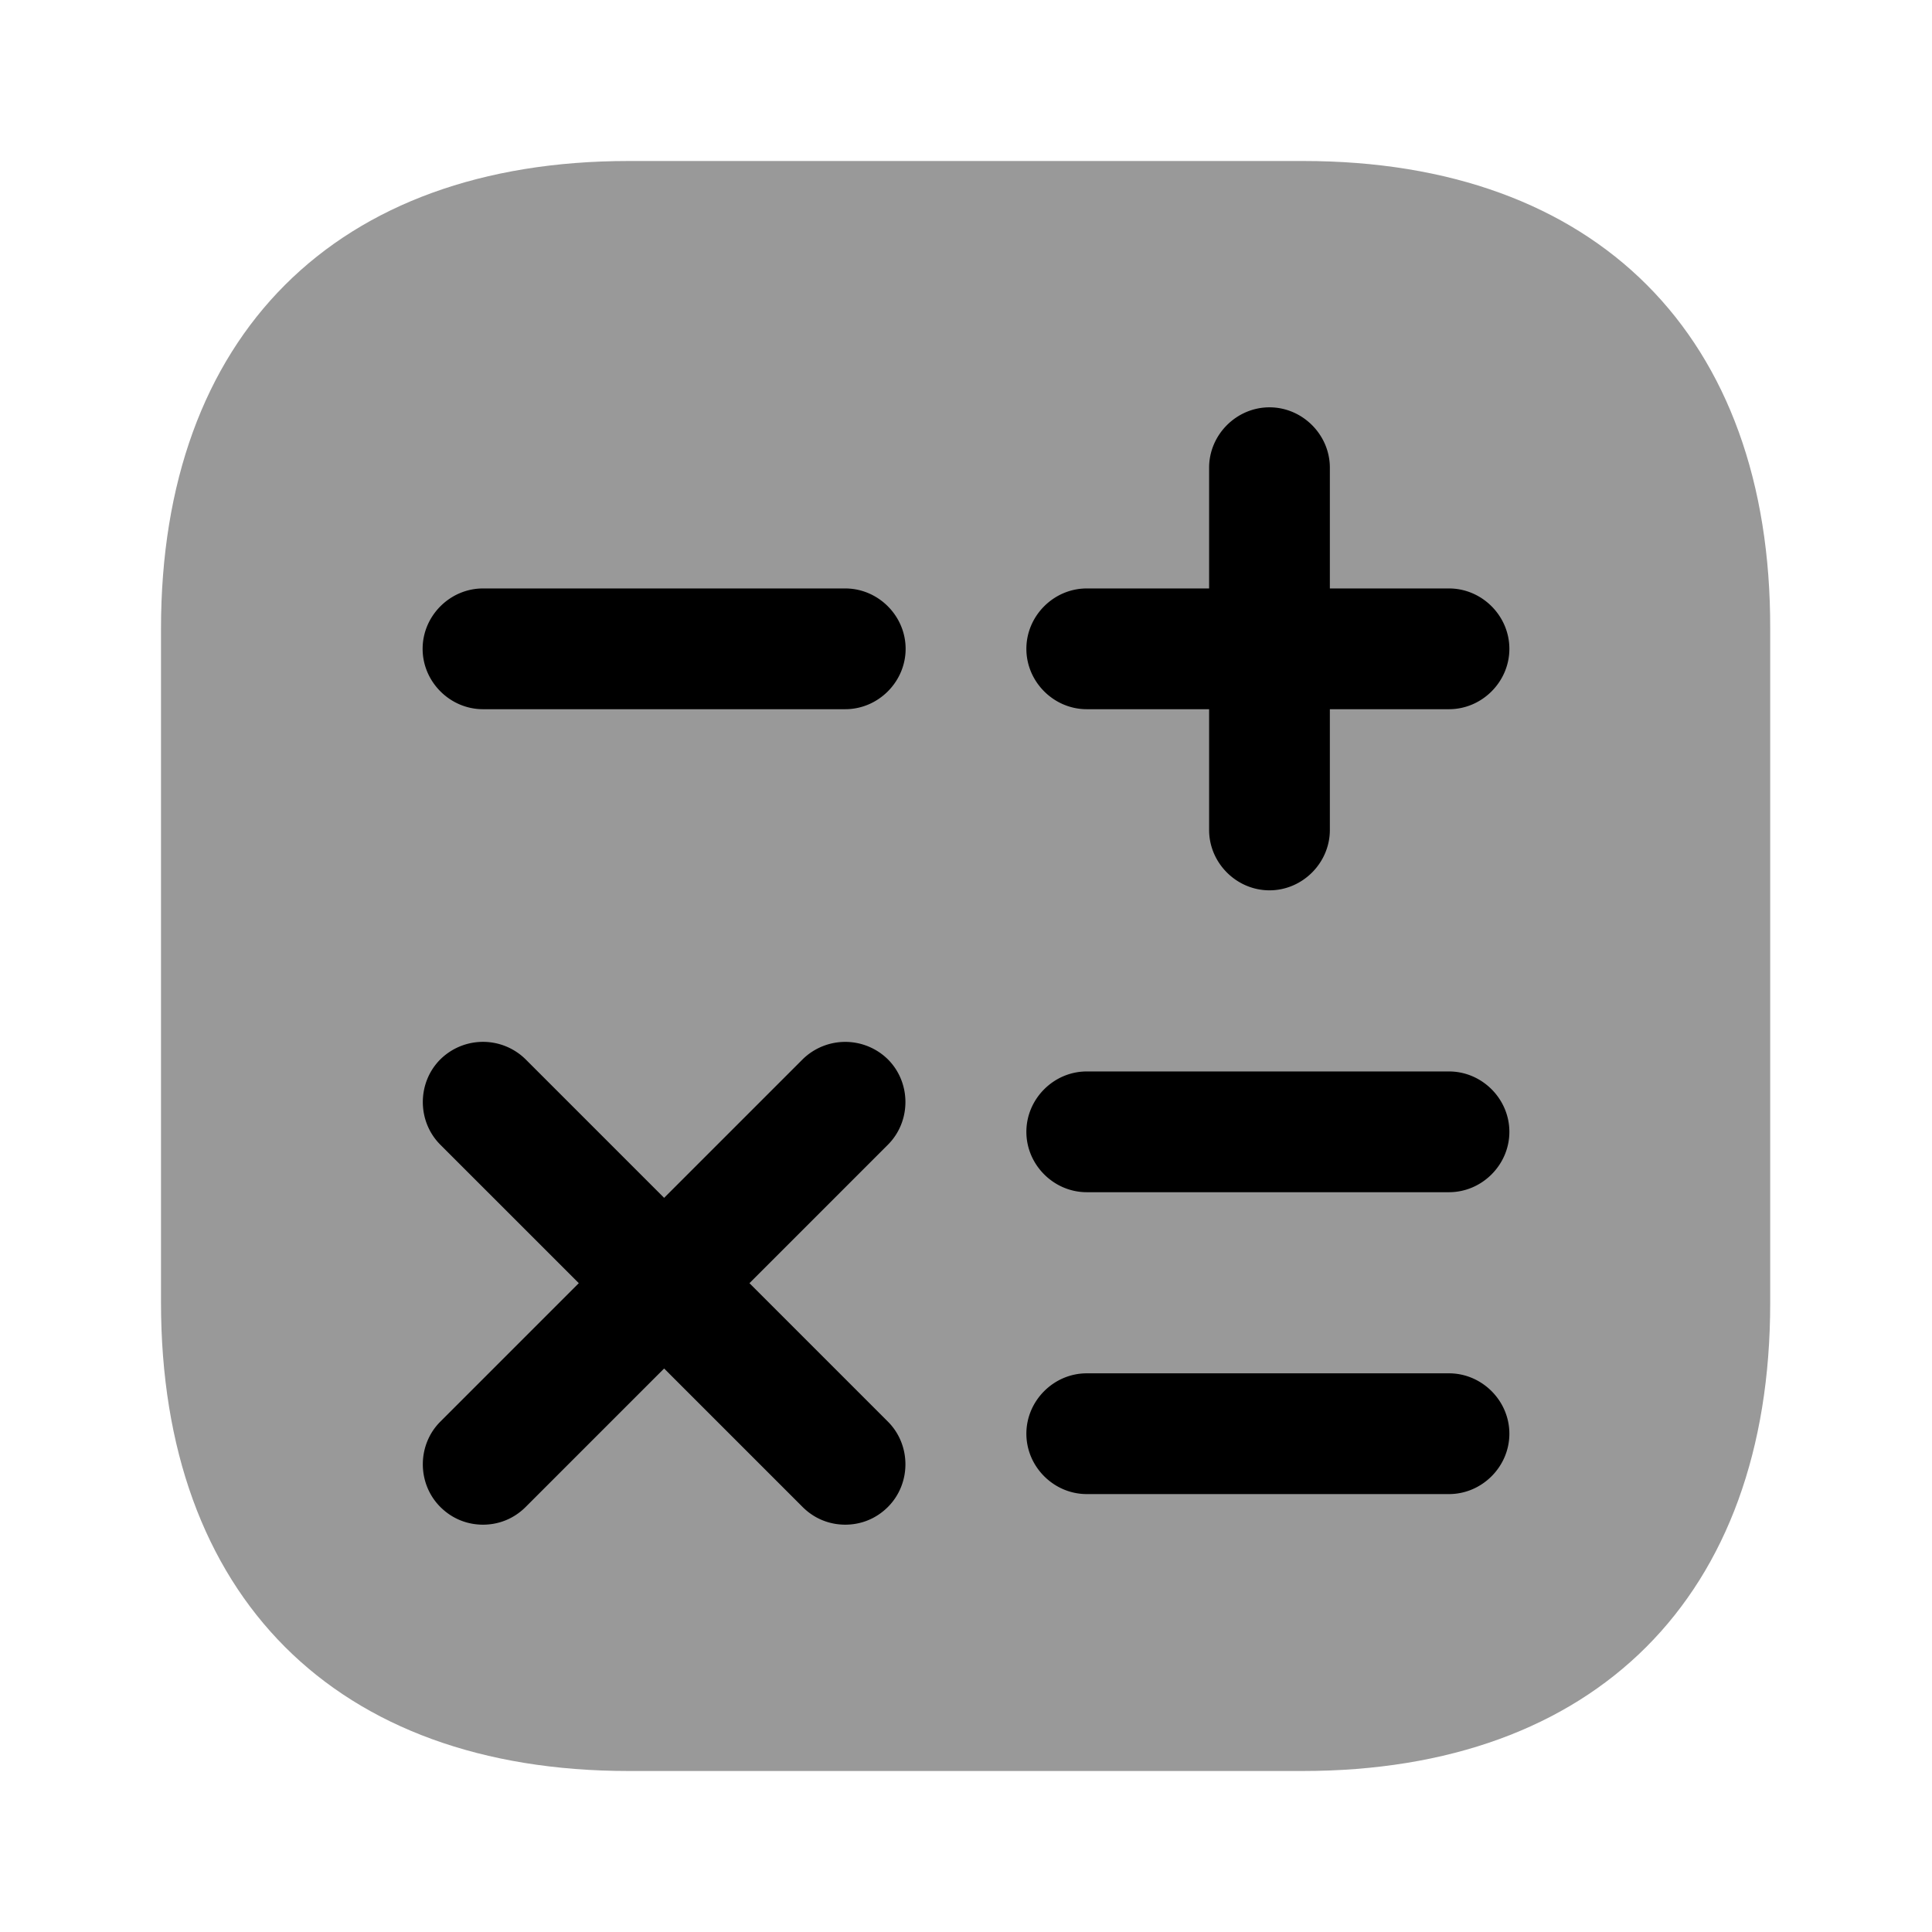
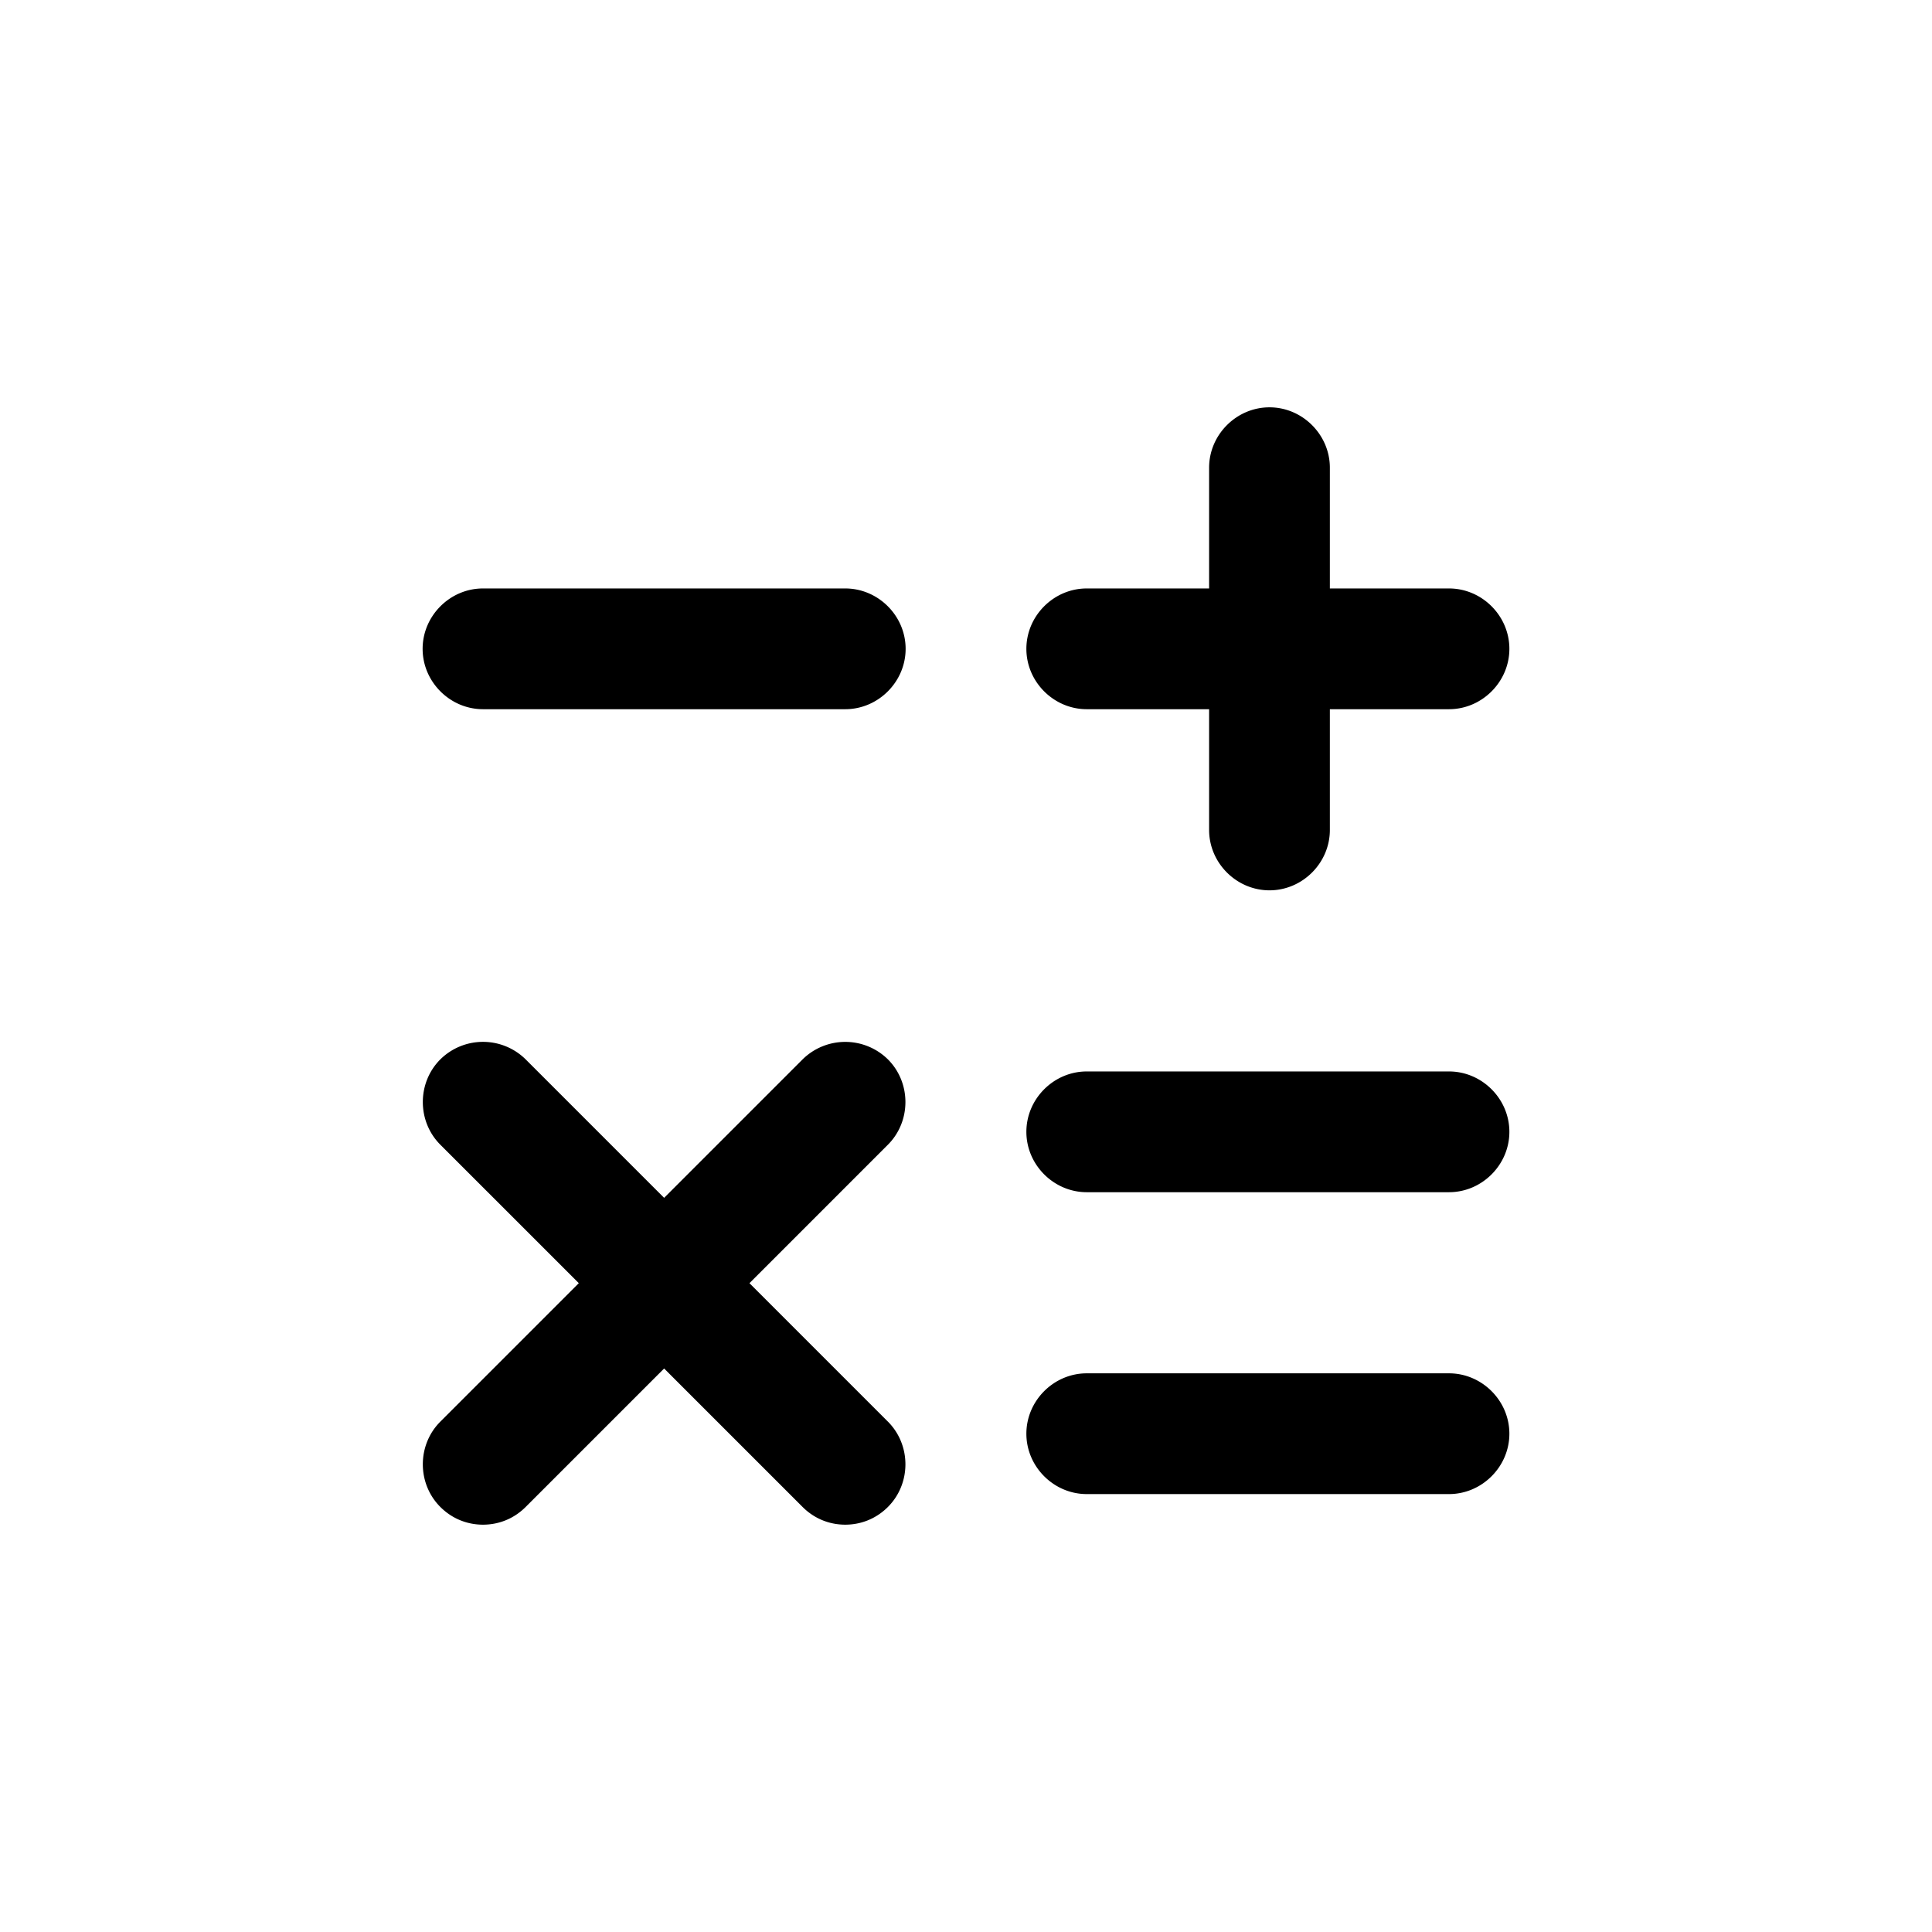
<svg xmlns="http://www.w3.org/2000/svg" viewBox="0 0 24 24" fill="currentColor" aria-hidden="true">
-   <path d="M16.19 2H7.81C4.17 2 2 4.17 2 7.81v8.37C2 19.83 4.17 22 7.81 22h8.37c3.64 0 5.81-2.17 5.81-5.81V7.81C22 4.17 19.83 2 16.19 2z" opacity=".4" />
  <path d="M10.5 8.81H6c-.41 0-.75-.34-.75-.75s.34-.75.75-.75h4.5c.41 0 .75.34.75.75s-.34.75-.75.75zM18 14.81h-4.5c-.41 0-.75-.34-.75-.75s.34-.75.75-.75H18c.41 0 .75.34.75.75s-.34.75-.75.75zM18 18.56h-4.5c-.41 0-.75-.34-.75-.75s.34-.75.75-.75H18c.41 0 .75.34.75.75s-.34.75-.75.75zM18 7.31h-1.48v-1.5c0-.41-.34-.75-.75-.75s-.75.34-.75.75v1.5H13.5c-.41 0-.75.34-.75.75s.34.75.75.75h1.52v1.5c0 .41.34.75.75.75s.75-.34.75-.75v-1.5H18c.41 0 .75-.34.75-.75s-.34-.75-.75-.75zM9.31 15.94l1.72-1.72c.29-.29.29-.77 0-1.06a.755.755 0 00-1.06 0l-1.72 1.72-1.72-1.72a.754.754 0 00-1.06 0c-.29.29-.29.77 0 1.06l1.72 1.72-1.72 1.72c-.29.29-.29.77 0 1.06.15.15.34.22.53.22s.38-.07.53-.22L8.25 17l1.72 1.72c.15.15.34.22.53.22s.38-.07.53-.22c.29-.29.29-.77 0-1.06l-1.72-1.72z" />
</svg>